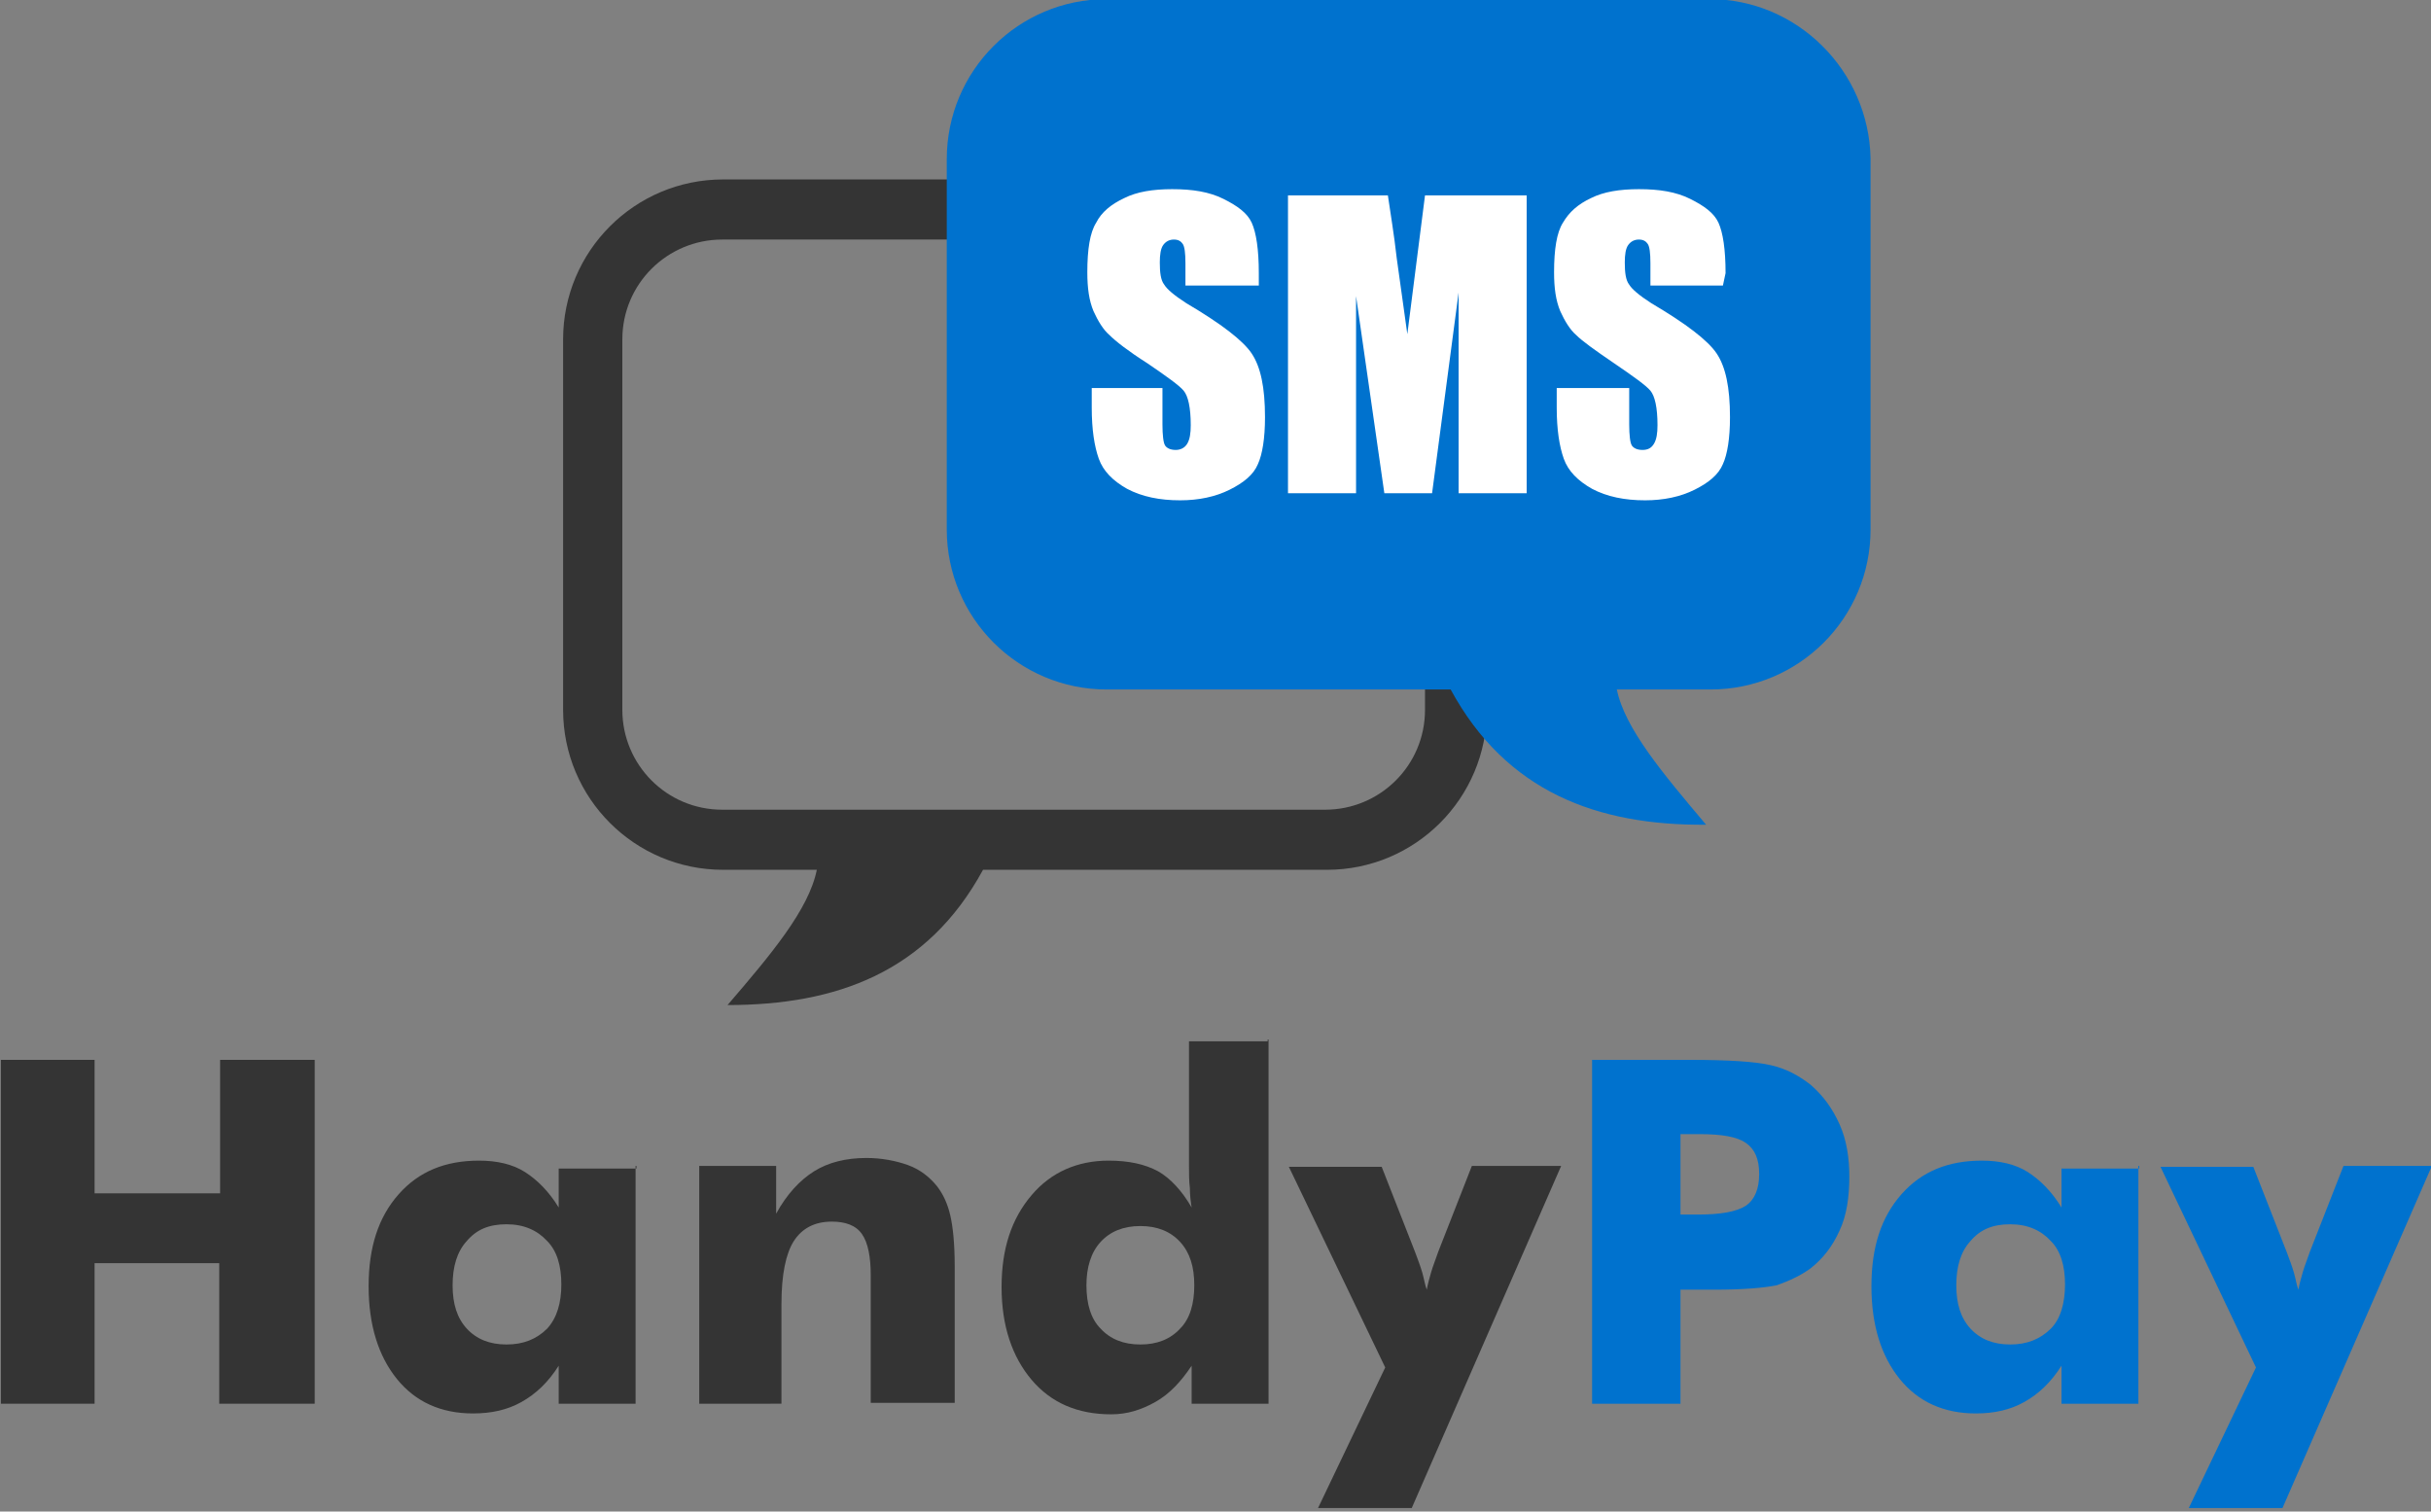
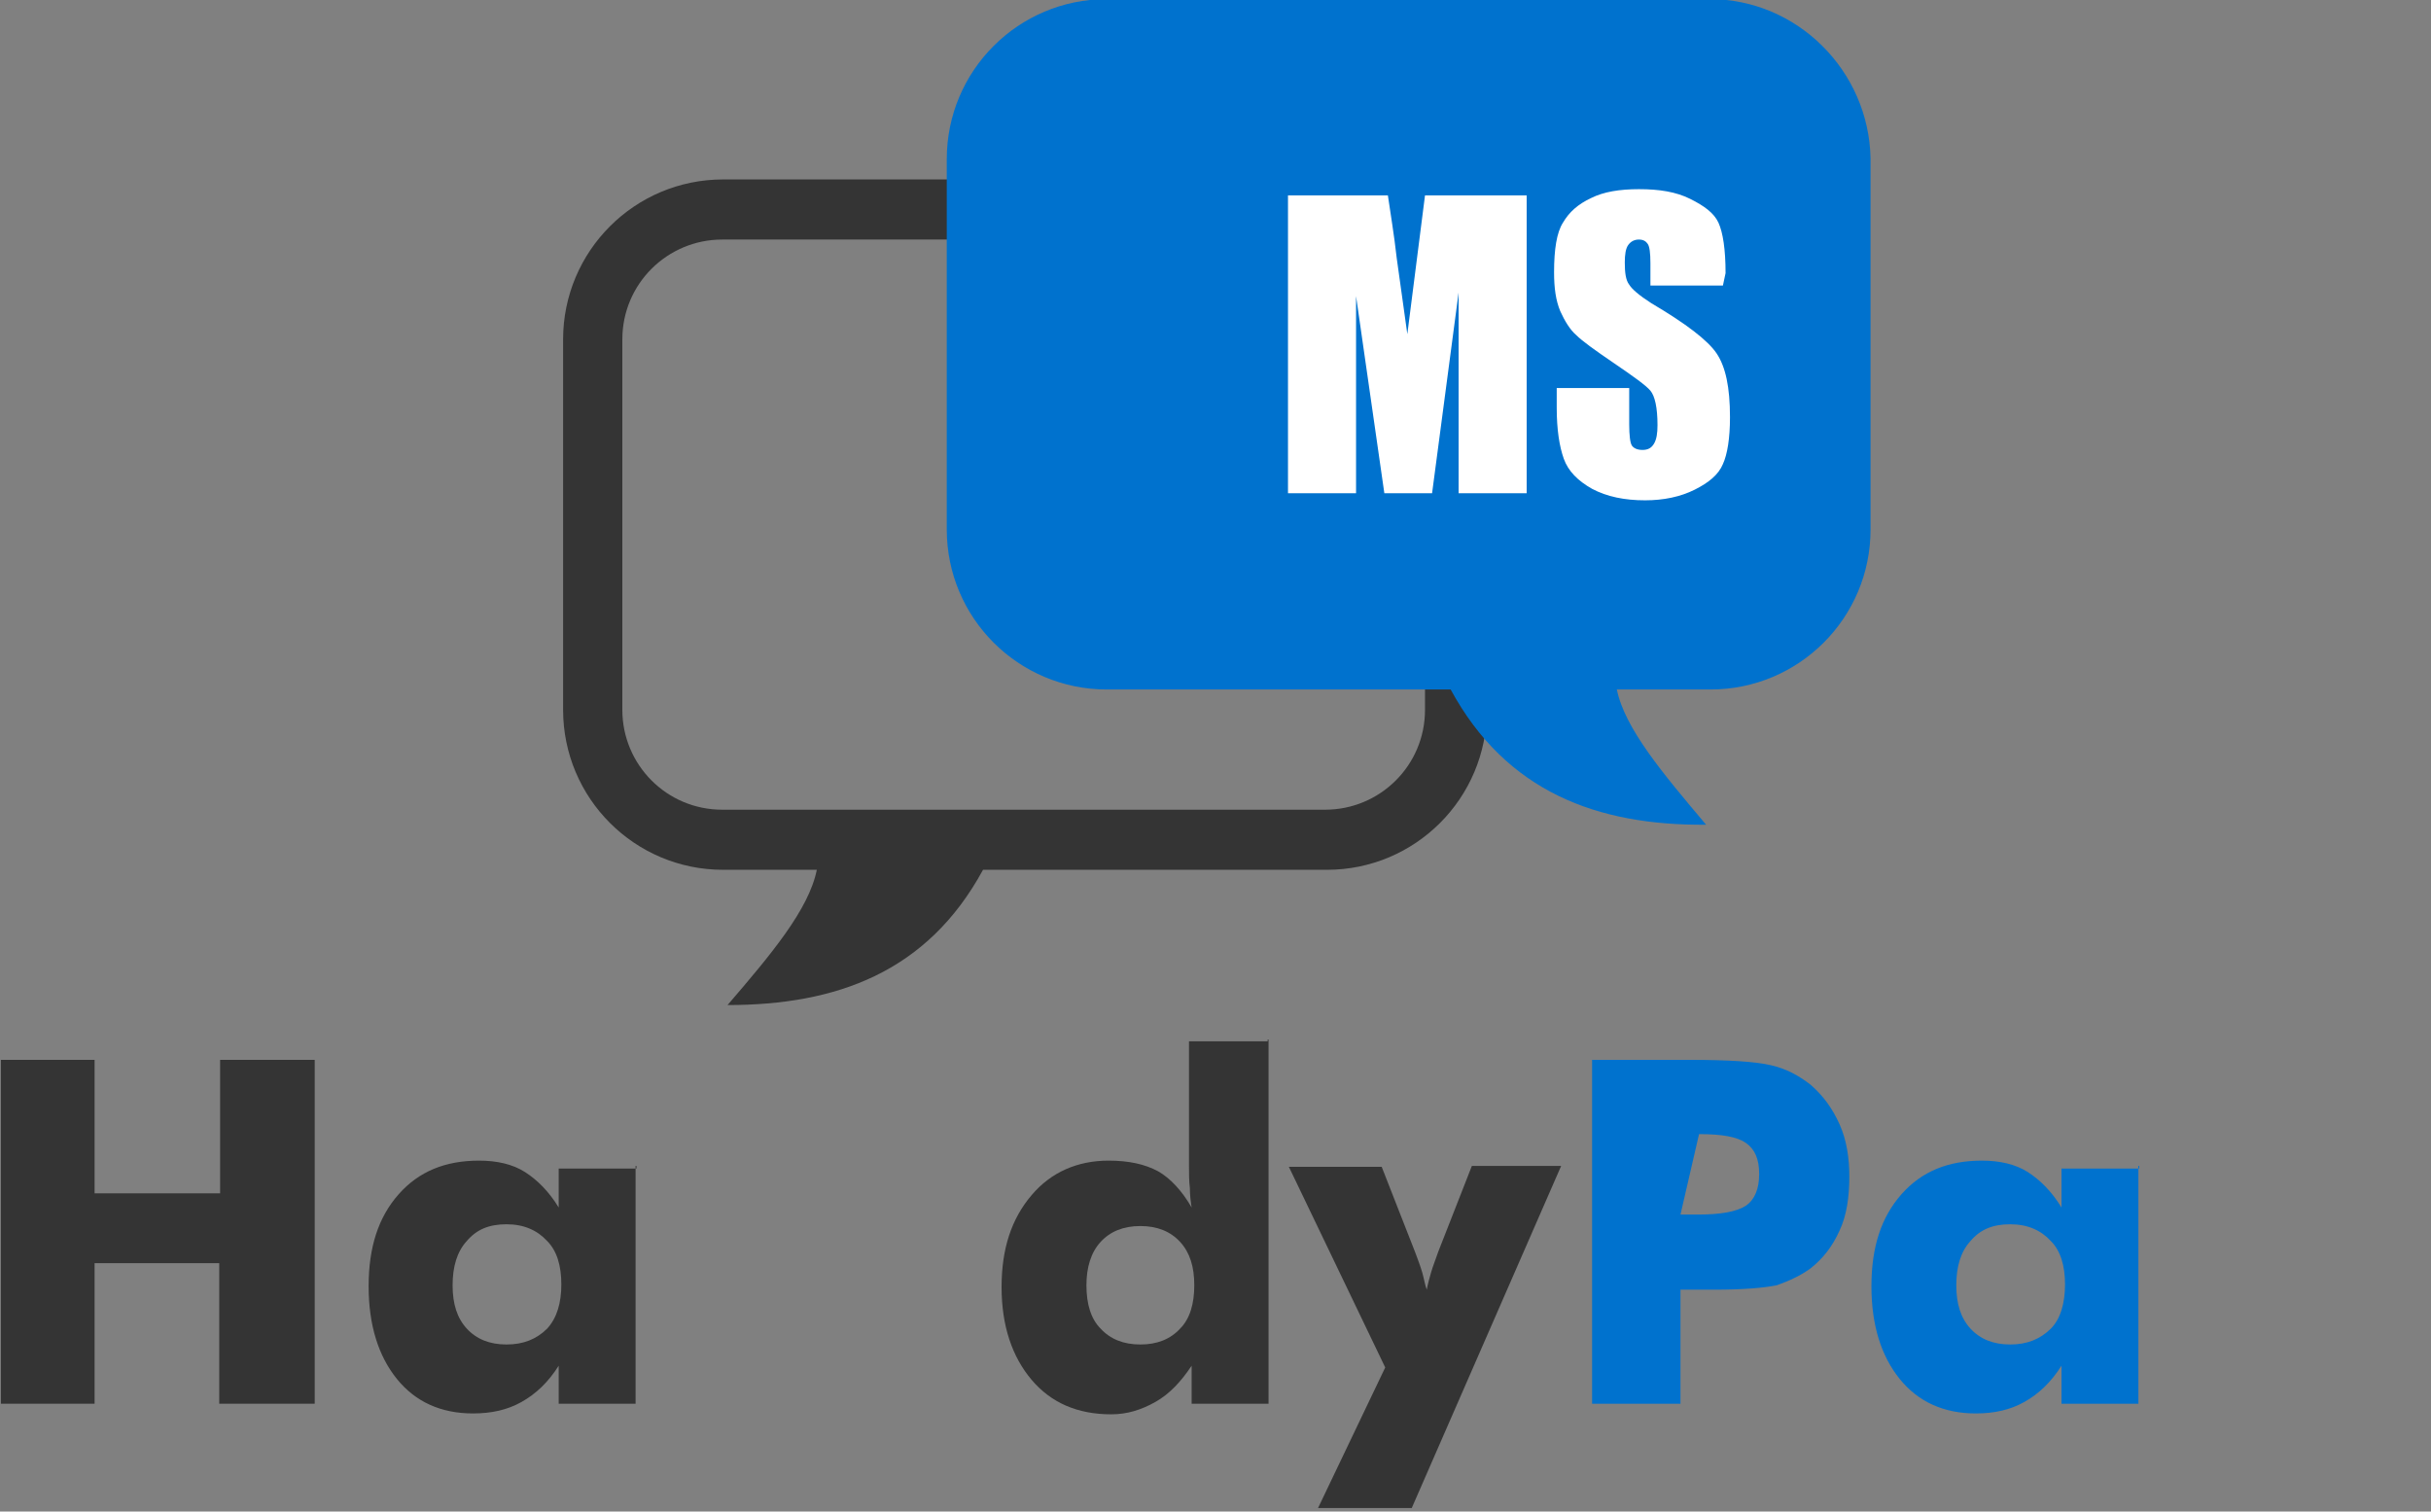
<svg xmlns="http://www.w3.org/2000/svg" version="1.1" id="Ebene_1" x="0px" y="0px" viewBox="0 0 275 171" style="enable-background:new 0 0 275 171;" xml:space="preserve">
  <rect x="0" y="0" width="275" height="171" fill="#808080" stroke="none" />
  <style type="text/css">
	.st0{fill:#343434;}
	.st1{fill:#0072CE;}
	.st2{fill:#FFFFFF;}
</style>
  <g>
    <g>
      <g>
        <path class="st0" d="M63.7,38.4v41.9c0,10,8.1,18.1,18.1,18.1h10.6c-0.9,4.5-5.2,9.6-10.1,15.3c12.3,0,22.6-3.7,28.9-15.3h38.9     c10,0,18.1-8.1,18.1-18.1V38.4c0-10-8.1-18.1-18.1-18.1H81.8C71.8,20.3,63.7,28.4,63.7,38.4z M70.4,38.4     c0-6.3,5.1-11.3,11.3-11.3h68.2c6.3,0,11.3,5.1,11.3,11.3v41.9c0,6.3-5.1,11.3-11.3,11.3H81.7c-6.3,0-11.3-5.1-11.3-11.3V38.4z" />
        <g>
          <path class="st1" d="M193.4-0.1h-68.2c-10,0-18.1,8.1-18.1,18.1v41.9c0,10,8.1,18.1,18.1,18.1h38.9      c6.3,11.6,16.6,15.4,28.9,15.3c-4.9-5.8-9.2-10.9-10.1-15.3h10.6c10,0,18.1-8.1,18.1-18.1V17.9C211.4,8,203.3-0.1,193.4-0.1z" />
          <g>
-             <path class="st2" d="M142.2,32.3h-8.1v-2.5c0-1.2-0.1-1.9-0.3-2.2c-0.2-0.3-0.5-0.5-1-0.5c-0.5,0-0.9,0.2-1.2,0.6       c-0.3,0.4-0.4,1.1-0.4,2c0,1.1,0.1,2,0.5,2.5c0.3,0.5,1.1,1.2,2.5,2.1c3.9,2.3,6.4,4.2,7.4,5.7c1,1.5,1.5,3.8,1.5,7.2       c0,2.4-0.3,4.2-0.8,5.3c-0.5,1.2-1.6,2.1-3.2,2.9c-1.6,0.8-3.5,1.2-5.6,1.2c-2.3,0-4.3-0.4-6-1.3c-1.6-0.9-2.7-2-3.2-3.4       c-0.5-1.4-0.8-3.3-0.8-5.8v-2.2h8V48c0,1.2,0.1,2.1,0.3,2.4s0.6,0.5,1.2,0.5c0.5,0,1-0.2,1.3-0.7c0.3-0.5,0.4-1.2,0.4-2.1       c0-2-0.3-3.3-0.8-3.9c-0.5-0.6-1.9-1.6-4.1-3.1c-2.2-1.4-3.6-2.5-4.3-3.2c-0.7-0.6-1.3-1.6-1.8-2.7c-0.5-1.2-0.7-2.6-0.7-4.4       c0-2.6,0.3-4.5,1-5.6c0.6-1.2,1.7-2.1,3.2-2.8c1.4-0.7,3.2-1,5.4-1c2.3,0,4.2,0.3,5.8,1.1c1.6,0.8,2.7,1.6,3.2,2.7       c0.5,1.1,0.8,3,0.8,5.7V32.3z" />
            <path class="st2" d="M172.7,22.1v33.7H165V33.1l-3,22.7h-5.4l-3.2-22.3v22.3h-7.7V22.1H157c0.3,2.1,0.7,4.4,1,7.1l1.2,8.6       l2-15.7H172.7z" />
            <path class="st2" d="M194.9,32.3h-8.2v-2.5c0-1.2-0.1-1.9-0.3-2.2s-0.5-0.5-1-0.5c-0.5,0-0.9,0.2-1.2,0.6       c-0.3,0.4-0.4,1.1-0.4,2c0,1.1,0.1,2,0.5,2.5c0.3,0.5,1.1,1.2,2.5,2.1c3.9,2.3,6.4,4.2,7.4,5.7c1,1.5,1.5,3.8,1.5,7.2       c0,2.4-0.3,4.2-0.8,5.3c-0.5,1.2-1.6,2.1-3.2,2.9c-1.6,0.8-3.5,1.2-5.6,1.2c-2.3,0-4.3-0.4-6-1.3c-1.6-0.9-2.7-2-3.2-3.4       c-0.5-1.4-0.8-3.3-0.8-5.8v-2.2h8.2V48c0,1.2,0.1,2.1,0.3,2.4c0.2,0.3,0.6,0.5,1.2,0.5s1-0.2,1.3-0.7c0.3-0.5,0.4-1.2,0.4-2.1       c0-2-0.3-3.3-0.8-3.9c-0.5-0.6-1.9-1.6-4.1-3.1s-3.6-2.5-4.3-3.2c-0.7-0.6-1.3-1.6-1.8-2.7c-0.5-1.2-0.7-2.6-0.7-4.4       c0-2.6,0.3-4.5,1-5.6c0.7-1.2,1.7-2.1,3.2-2.8c1.4-0.7,3.2-1,5.4-1c2.3,0,4.2,0.3,5.8,1.1c1.6,0.8,2.7,1.6,3.2,2.7       c0.5,1.1,0.8,3,0.8,5.7L194.9,32.3L194.9,32.3z" />
          </g>
        </g>
      </g>
    </g>
    <g>
      <path class="st0" d="M0.1,158.8v-38.9h10.6V135h14.2v-15.1h10.7v38.9H24.8v-15.9H10.7v15.9L0.1,158.8L0.1,158.8z" />
      <path class="st0" d="M71.9,131.9v26.9h-8.7v-4.3c-1.2,1.9-2.6,3.2-4.2,4.1c-1.6,0.9-3.4,1.3-5.5,1.3c-3.6,0-6.5-1.3-8.6-3.9    s-3.2-6.1-3.2-10.5c0-4.4,1.1-7.8,3.4-10.4s5.3-3.8,9.1-3.8c2,0,3.8,0.4,5.2,1.3c1.4,0.9,2.7,2.2,3.8,4v-4.4h8.8V131.9z     M63.5,145.3c0-2.1-0.5-3.8-1.6-4.9c-1.1-1.2-2.6-1.9-4.6-1.9c-2,0-3.4,0.6-4.5,1.9c-1.1,1.2-1.6,2.9-1.6,5c0,2.1,0.5,3.7,1.6,4.9    c1.1,1.2,2.6,1.8,4.5,1.8c1.9,0,3.4-0.6,4.6-1.8C63,149.1,63.5,147.4,63.5,145.3z" />
-       <path class="st0" d="M79.1,158.8v-26.9h8.7v5.4c1.2-2.2,2.7-3.8,4.3-4.8c1.6-1,3.6-1.5,5.9-1.5c1.7,0,3.3,0.3,4.7,0.8    c1.4,0.5,2.5,1.4,3.3,2.4c0.7,0.9,1.2,2,1.5,3.3s0.5,3.2,0.5,5.8v15.4h-9.5v-14.4c0-2.1-0.3-3.7-1-4.7c-0.7-1-1.9-1.4-3.4-1.4    c-2,0-3.4,0.8-4.3,2.2c-0.9,1.4-1.4,3.8-1.4,7.1v11.3L79.1,158.8L79.1,158.8z" />
      <path class="st0" d="M143.5,117.6v41.2h-8.7v-4.3c-1.2,1.8-2.5,3.2-4.1,4.1s-3.2,1.4-5,1.4c-3.8,0-6.8-1.3-9-3.9    s-3.4-6.1-3.4-10.5c0-4.3,1.1-7.7,3.4-10.4c2.2-2.6,5.2-3.9,8.7-3.9c2.3,0,4.1,0.4,5.6,1.2c1.4,0.8,2.7,2.2,3.8,4.1    c-0.1-0.6-0.2-1.4-0.2-2.2c-0.1-0.8-0.1-1.6-0.1-2.6v-14h8.9V117.6z M135.1,145.4c0-2.1-0.5-3.7-1.6-4.9c-1.1-1.2-2.6-1.8-4.5-1.8    c-1.9,0-3.4,0.6-4.5,1.8c-1.1,1.2-1.6,2.9-1.6,4.9c0,2.1,0.5,3.8,1.6,4.9c1.1,1.2,2.6,1.8,4.5,1.8c1.9,0,3.4-0.6,4.5-1.8    C134.6,149.2,135.1,147.5,135.1,145.4z" />
      <path class="st0" d="M149.1,170.6l7.6-15.9l-10.9-22.7h10.5l3.8,9.7c0.3,0.8,0.6,1.6,0.8,2.3c0.2,0.7,0.3,1.4,0.5,1.9    c0.1-0.6,0.3-1.3,0.5-2c0.2-0.7,0.5-1.4,0.8-2.3l3.8-9.7h10.1l-16.9,38.7L149.1,170.6L149.1,170.6z" />
-       <path class="st1" d="M190.1,158.8h-10v-38.9h11.1c4.3,0,7.4,0.2,9.1,0.6c1.8,0.4,3.2,1.2,4.5,2.2c1.4,1.2,2.5,2.7,3.3,4.5    c0.8,1.8,1.1,3.8,1.1,5.9c0,2.3-0.3,4.4-1.1,6.1c-0.8,1.8-1.9,3.2-3.3,4.3c-1.1,0.8-2.4,1.4-3.8,1.9c-1.5,0.3-3.8,0.5-7.1,0.5H192    h-1.9V158.8z M190.1,137.4h2c2.5,0,4.3-0.3,5.4-1c1-0.7,1.5-1.9,1.5-3.6s-0.5-2.8-1.5-3.5c-1-0.7-2.7-1-5.3-1h-2.1L190.1,137.4    L190.1,137.4z" />
+       <path class="st1" d="M190.1,158.8h-10v-38.9h11.1c4.3,0,7.4,0.2,9.1,0.6c1.8,0.4,3.2,1.2,4.5,2.2c1.4,1.2,2.5,2.7,3.3,4.5    c0.8,1.8,1.1,3.8,1.1,5.9c0,2.3-0.3,4.4-1.1,6.1c-0.8,1.8-1.9,3.2-3.3,4.3c-1.1,0.8-2.4,1.4-3.8,1.9c-1.5,0.3-3.8,0.5-7.1,0.5H192    h-1.9V158.8z M190.1,137.4h2c2.5,0,4.3-0.3,5.4-1c1-0.7,1.5-1.9,1.5-3.6s-0.5-2.8-1.5-3.5c-1-0.7-2.7-1-5.3-1L190.1,137.4    L190.1,137.4z" />
      <path class="st1" d="M241.9,131.9v26.9h-8.7v-4.3c-1.2,1.9-2.6,3.2-4.2,4.1c-1.6,0.9-3.4,1.3-5.5,1.3c-3.6,0-6.5-1.3-8.6-3.9    c-2.1-2.6-3.2-6.1-3.2-10.5c0-4.4,1.1-7.8,3.4-10.4s5.3-3.8,9.1-3.8c2,0,3.8,0.4,5.2,1.3c1.4,0.9,2.7,2.2,3.8,4v-4.4h8.8V131.9z     M233.6,145.3c0-2.1-0.5-3.8-1.6-4.9c-1.1-1.2-2.6-1.9-4.6-1.9c-2,0-3.4,0.6-4.5,1.9c-1.1,1.2-1.6,2.9-1.6,5    c0,2.1,0.5,3.7,1.6,4.9c1.1,1.2,2.6,1.8,4.5,1.8c1.9,0,3.4-0.6,4.6-1.8C233.1,149.2,233.6,147.4,233.6,145.3z" />
-       <path class="st1" d="M247.6,170.6l7.6-15.9l-10.8-22.7h10.5l3.8,9.7c0.3,0.8,0.6,1.6,0.8,2.3c0.2,0.7,0.3,1.4,0.5,1.9    c0.1-0.6,0.3-1.3,0.5-2c0.2-0.7,0.5-1.4,0.8-2.3l3.8-9.7h10l-16.9,38.7L247.6,170.6L247.6,170.6z" />
    </g>
  </g>
</svg>